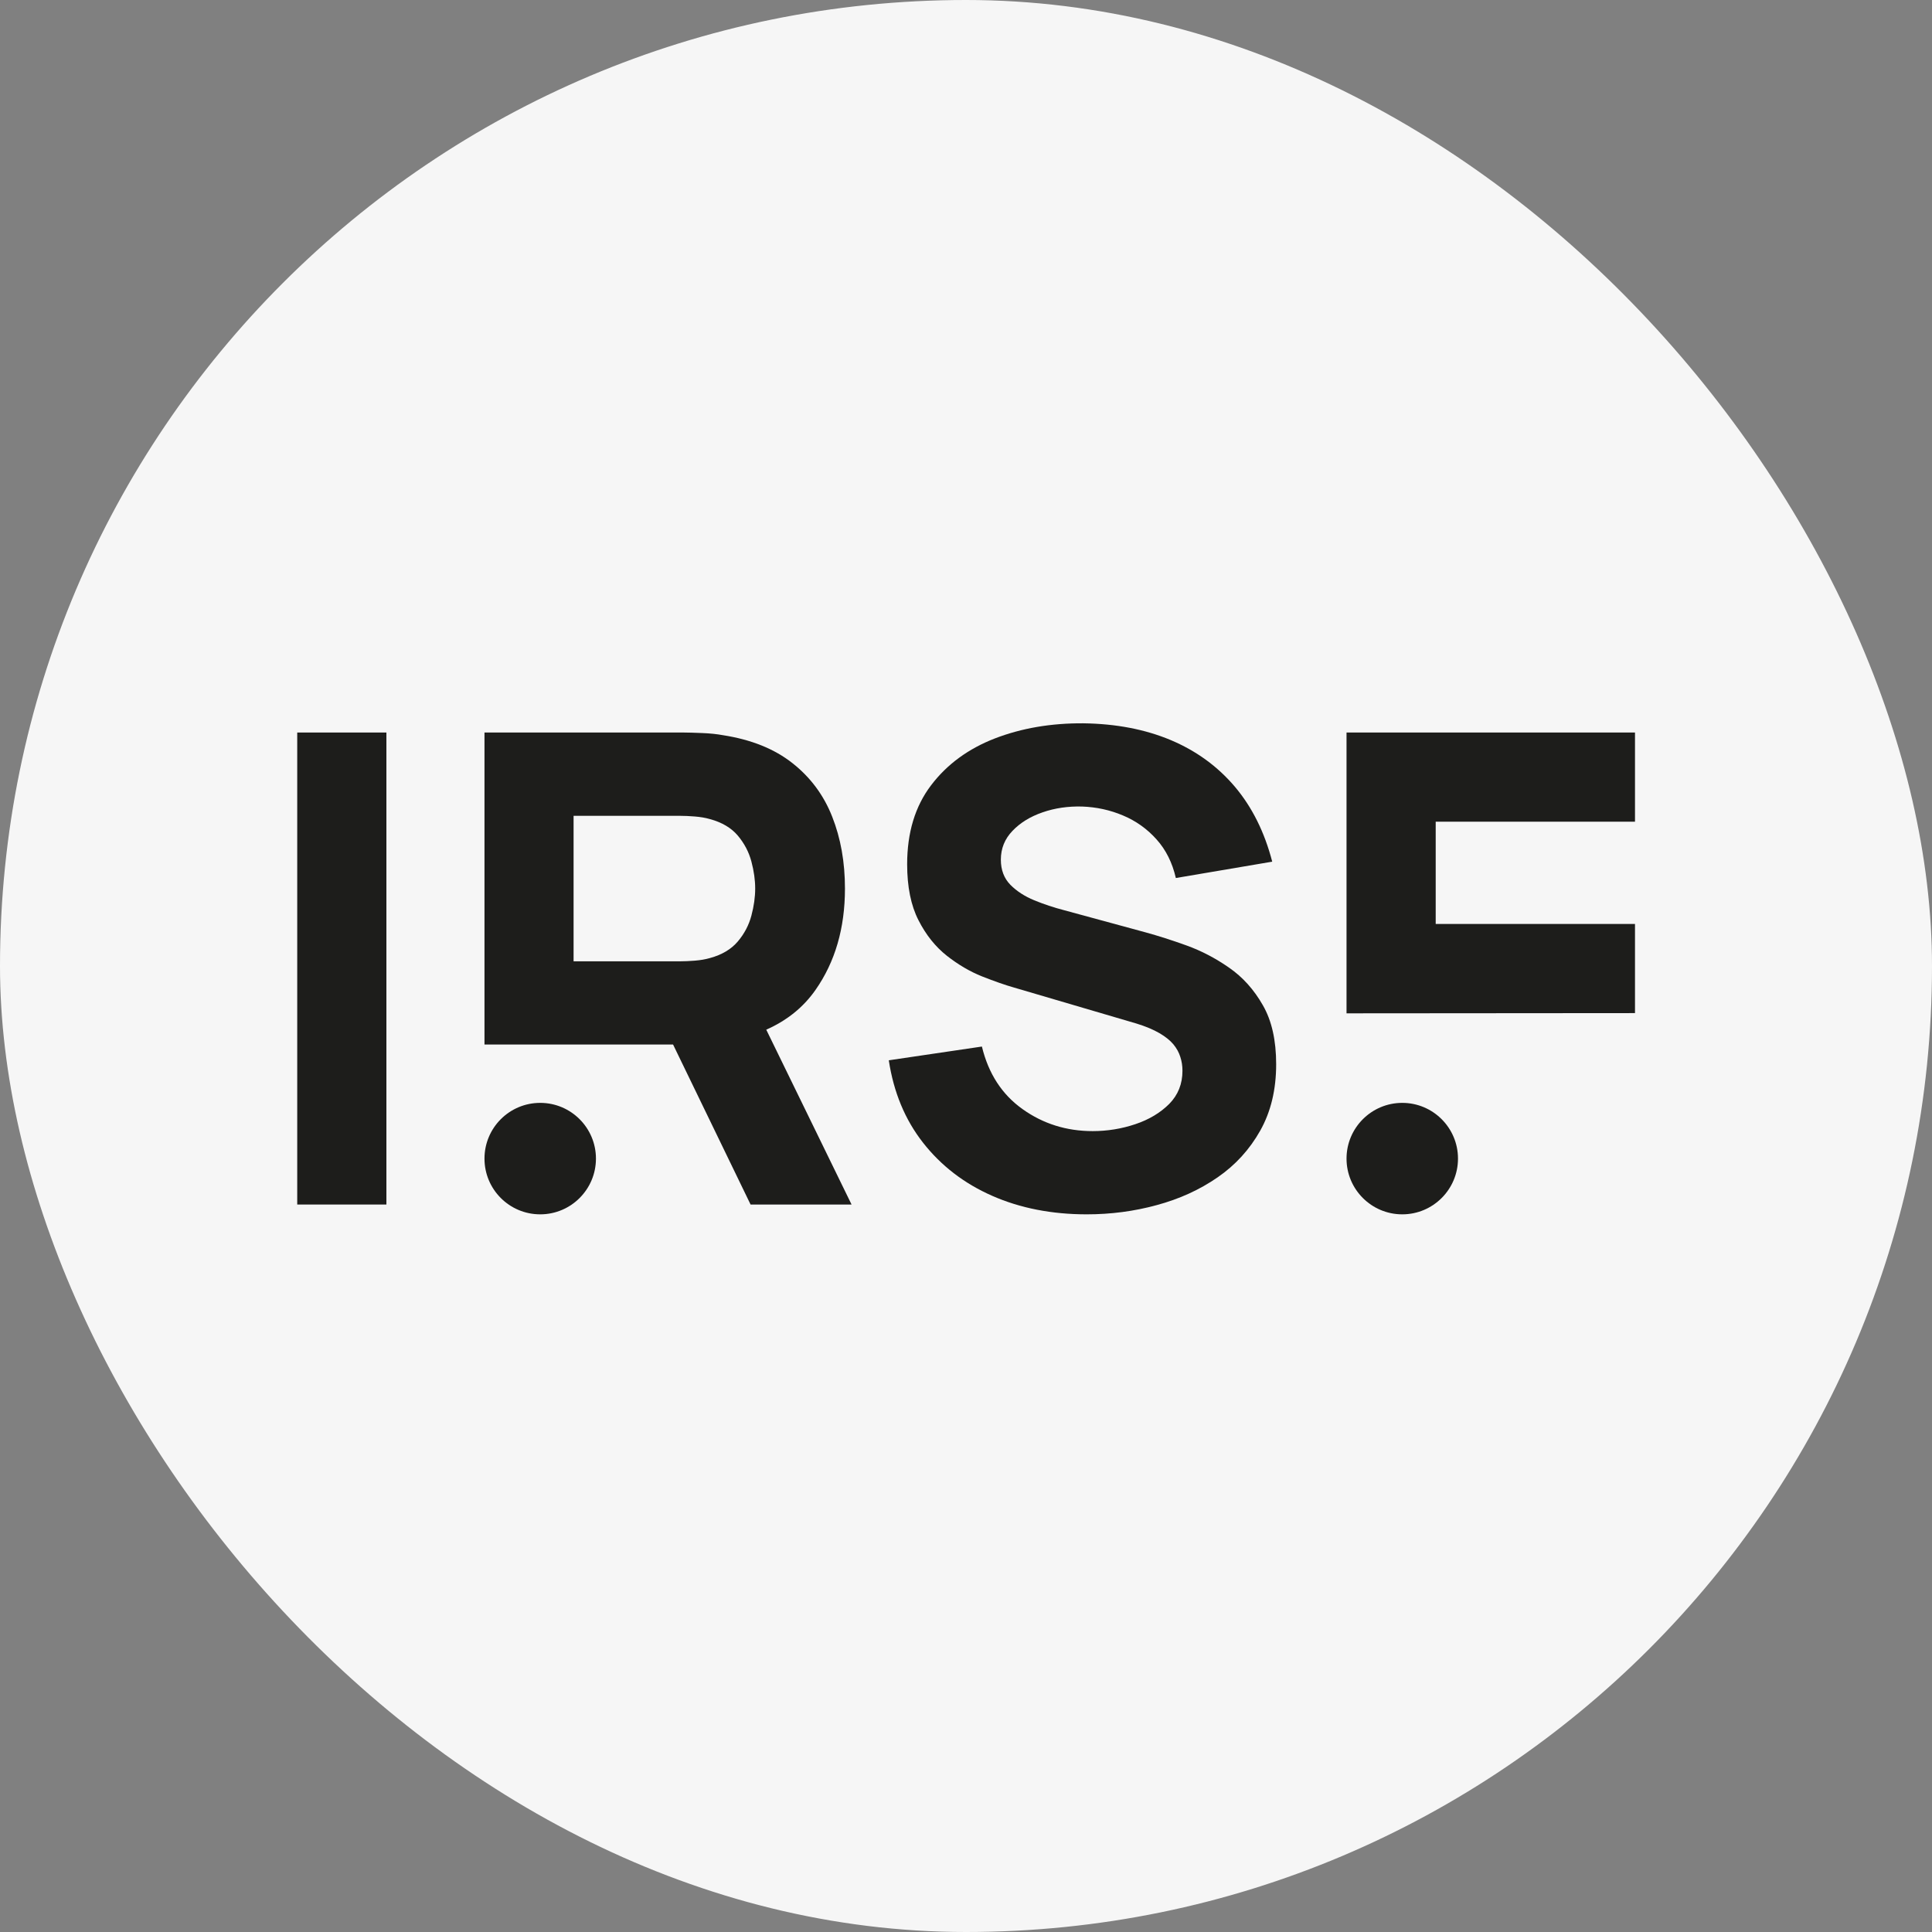
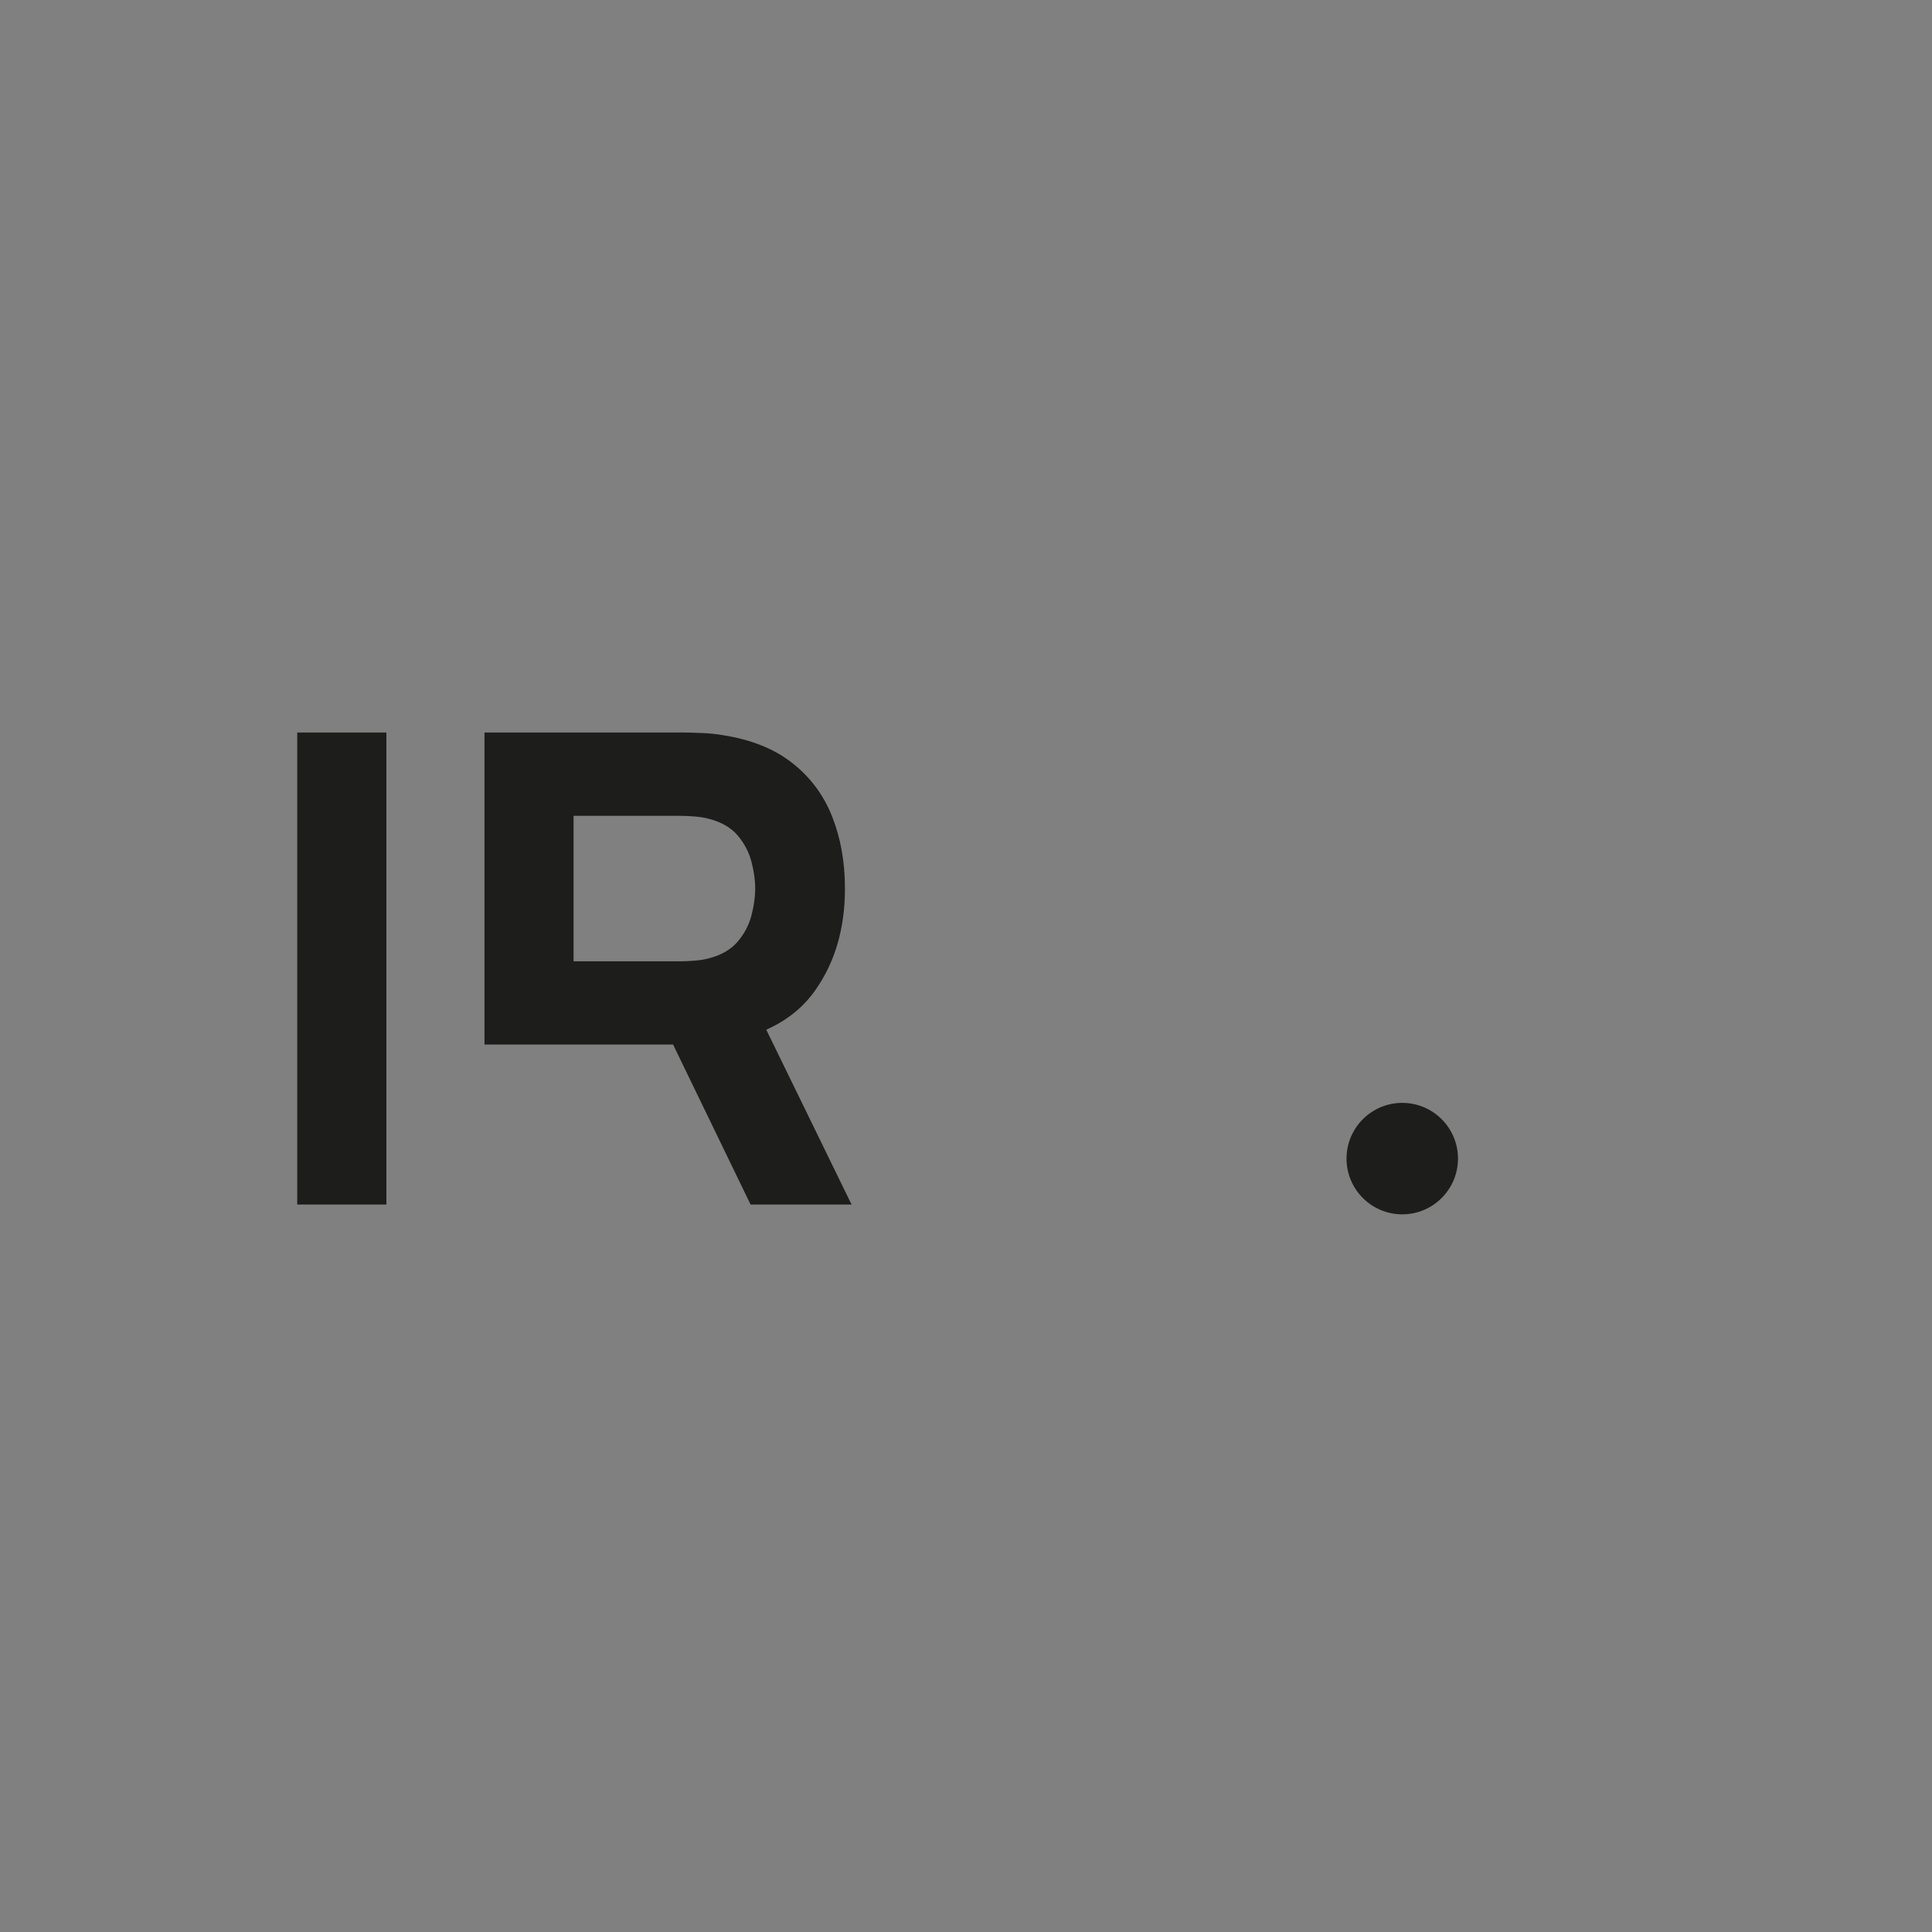
<svg xmlns="http://www.w3.org/2000/svg" width="26" height="26" viewBox="0 0 26 26" fill="none">
  <rect x="0" y="0" width="26" height="26" fill="#808080" stroke="none" />
-   <rect width="26" height="26" rx="13" fill="#F6F6F6" />
  <path d="M4 16.21V9.858H5.2V16.21H4Z" fill="#1D1D1B" />
  <path d="M11.46 16.21L10.312 13.857C10.59 13.734 10.811 13.556 10.974 13.323C11.239 12.945 11.371 12.49 11.371 11.958C11.371 11.602 11.314 11.28 11.199 10.99C11.085 10.7 10.906 10.46 10.663 10.269C10.421 10.078 10.11 9.953 9.73 9.894C9.648 9.879 9.555 9.869 9.45 9.865C9.346 9.861 9.263 9.858 9.201 9.858H6.52V14.057H7.719H9.058L10.101 16.21H11.46ZM7.719 10.979H9.148C9.21 10.979 9.278 10.982 9.351 10.988C9.425 10.994 9.492 11.005 9.554 11.023C9.716 11.067 9.841 11.141 9.929 11.245C10.017 11.35 10.078 11.466 10.112 11.594C10.146 11.722 10.163 11.843 10.163 11.958C10.163 12.072 10.146 12.194 10.112 12.322C10.078 12.45 10.017 12.566 9.929 12.67C9.841 12.774 9.716 12.849 9.554 12.893C9.492 12.911 9.425 12.922 9.351 12.928C9.278 12.934 9.21 12.937 9.148 12.937H7.719V10.979Z" fill="#1D1D1B" />
-   <path d="M18.121 13.637V9.858H22.003V11.058H19.321V12.434H22.003V13.634L18.121 13.637Z" fill="#1D1D1B" />
-   <path d="M14.625 16.342C14.155 16.342 13.73 16.259 13.353 16.093C12.975 15.927 12.665 15.688 12.422 15.378C12.179 15.068 12.026 14.698 11.961 14.269L13.214 14.084C13.302 14.448 13.484 14.729 13.761 14.926C14.037 15.123 14.352 15.222 14.704 15.222C14.902 15.222 15.093 15.191 15.278 15.129C15.463 15.067 15.615 14.976 15.735 14.856C15.854 14.735 15.913 14.587 15.913 14.41C15.913 14.345 15.904 14.283 15.884 14.223C15.865 14.162 15.834 14.106 15.79 14.053C15.745 14 15.683 13.95 15.602 13.903C15.521 13.856 15.419 13.813 15.296 13.775L13.646 13.29C13.522 13.255 13.379 13.204 13.216 13.14C13.053 13.075 12.895 12.982 12.742 12.862C12.589 12.741 12.461 12.582 12.36 12.383C12.259 12.185 12.208 11.934 12.208 11.631C12.208 11.205 12.315 10.851 12.53 10.568C12.744 10.286 13.031 10.076 13.39 9.937C13.749 9.799 14.145 9.731 14.581 9.734C15.019 9.74 15.41 9.815 15.754 9.959C16.098 10.104 16.386 10.313 16.619 10.588C16.851 10.863 17.018 11.199 17.121 11.596L15.824 11.816C15.777 11.611 15.691 11.437 15.564 11.296C15.438 11.155 15.287 11.047 15.112 10.974C14.937 10.9 14.754 10.861 14.563 10.854C14.375 10.849 14.198 10.874 14.031 10.932C13.865 10.989 13.73 11.072 13.626 11.181C13.521 11.29 13.469 11.419 13.469 11.569C13.469 11.707 13.512 11.82 13.597 11.907C13.682 11.993 13.79 12.063 13.919 12.116C14.049 12.169 14.181 12.213 14.316 12.248L15.419 12.548C15.583 12.593 15.766 12.651 15.966 12.723C16.166 12.795 16.358 12.895 16.541 13.023C16.725 13.15 16.876 13.319 16.995 13.528C17.115 13.736 17.174 14.001 17.174 14.322C17.174 14.663 17.103 14.96 16.96 15.215C16.817 15.469 16.626 15.679 16.385 15.845C16.143 16.012 15.871 16.136 15.566 16.218C15.263 16.301 14.949 16.342 14.625 16.342Z" fill="#1D1D1B" />
-   <path d="M7.27 16.342C7.684 16.342 8.02 16.006 8.02 15.592C8.02 15.178 7.684 14.842 7.27 14.842C6.855 14.842 6.52 15.178 6.52 15.592C6.52 16.006 6.855 16.342 7.27 16.342Z" fill="#1D1D1B" />
  <path d="M18.871 16.342C19.285 16.342 19.621 16.006 19.621 15.592C19.621 15.178 19.285 14.842 18.871 14.842C18.457 14.842 18.121 15.178 18.121 15.592C18.121 16.006 18.457 16.342 18.871 16.342Z" fill="#1D1D1B" />
</svg>